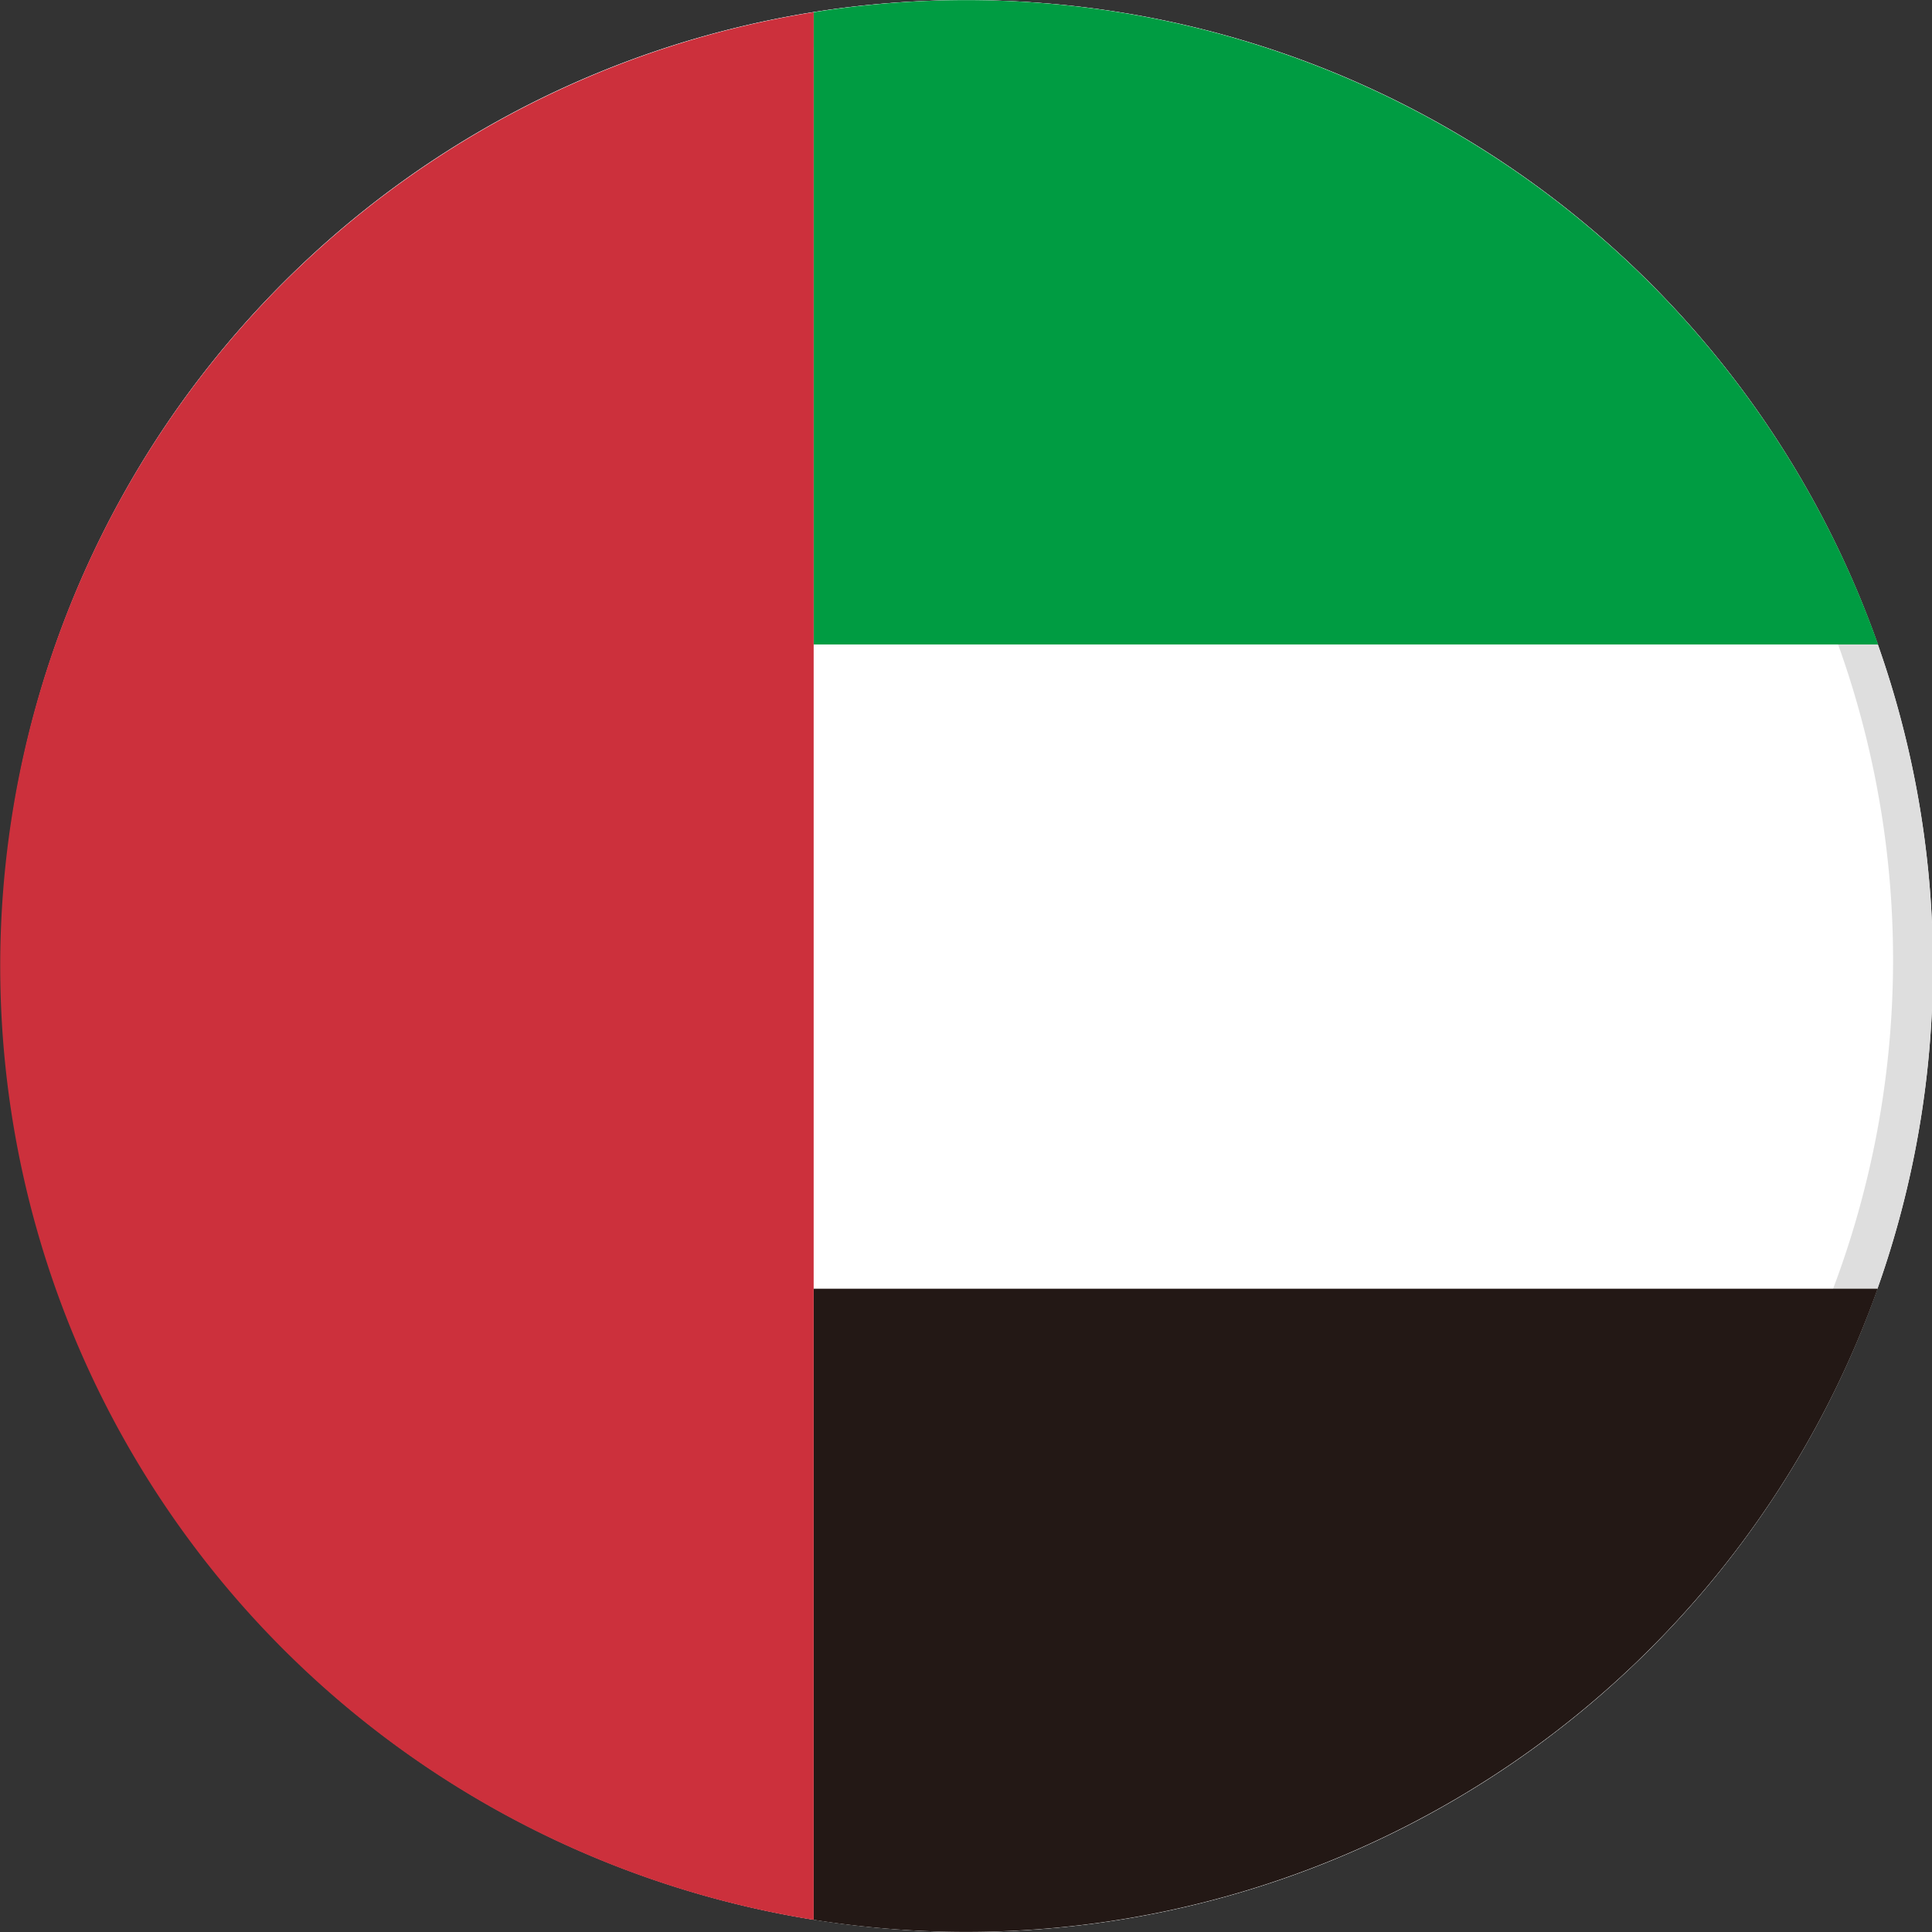
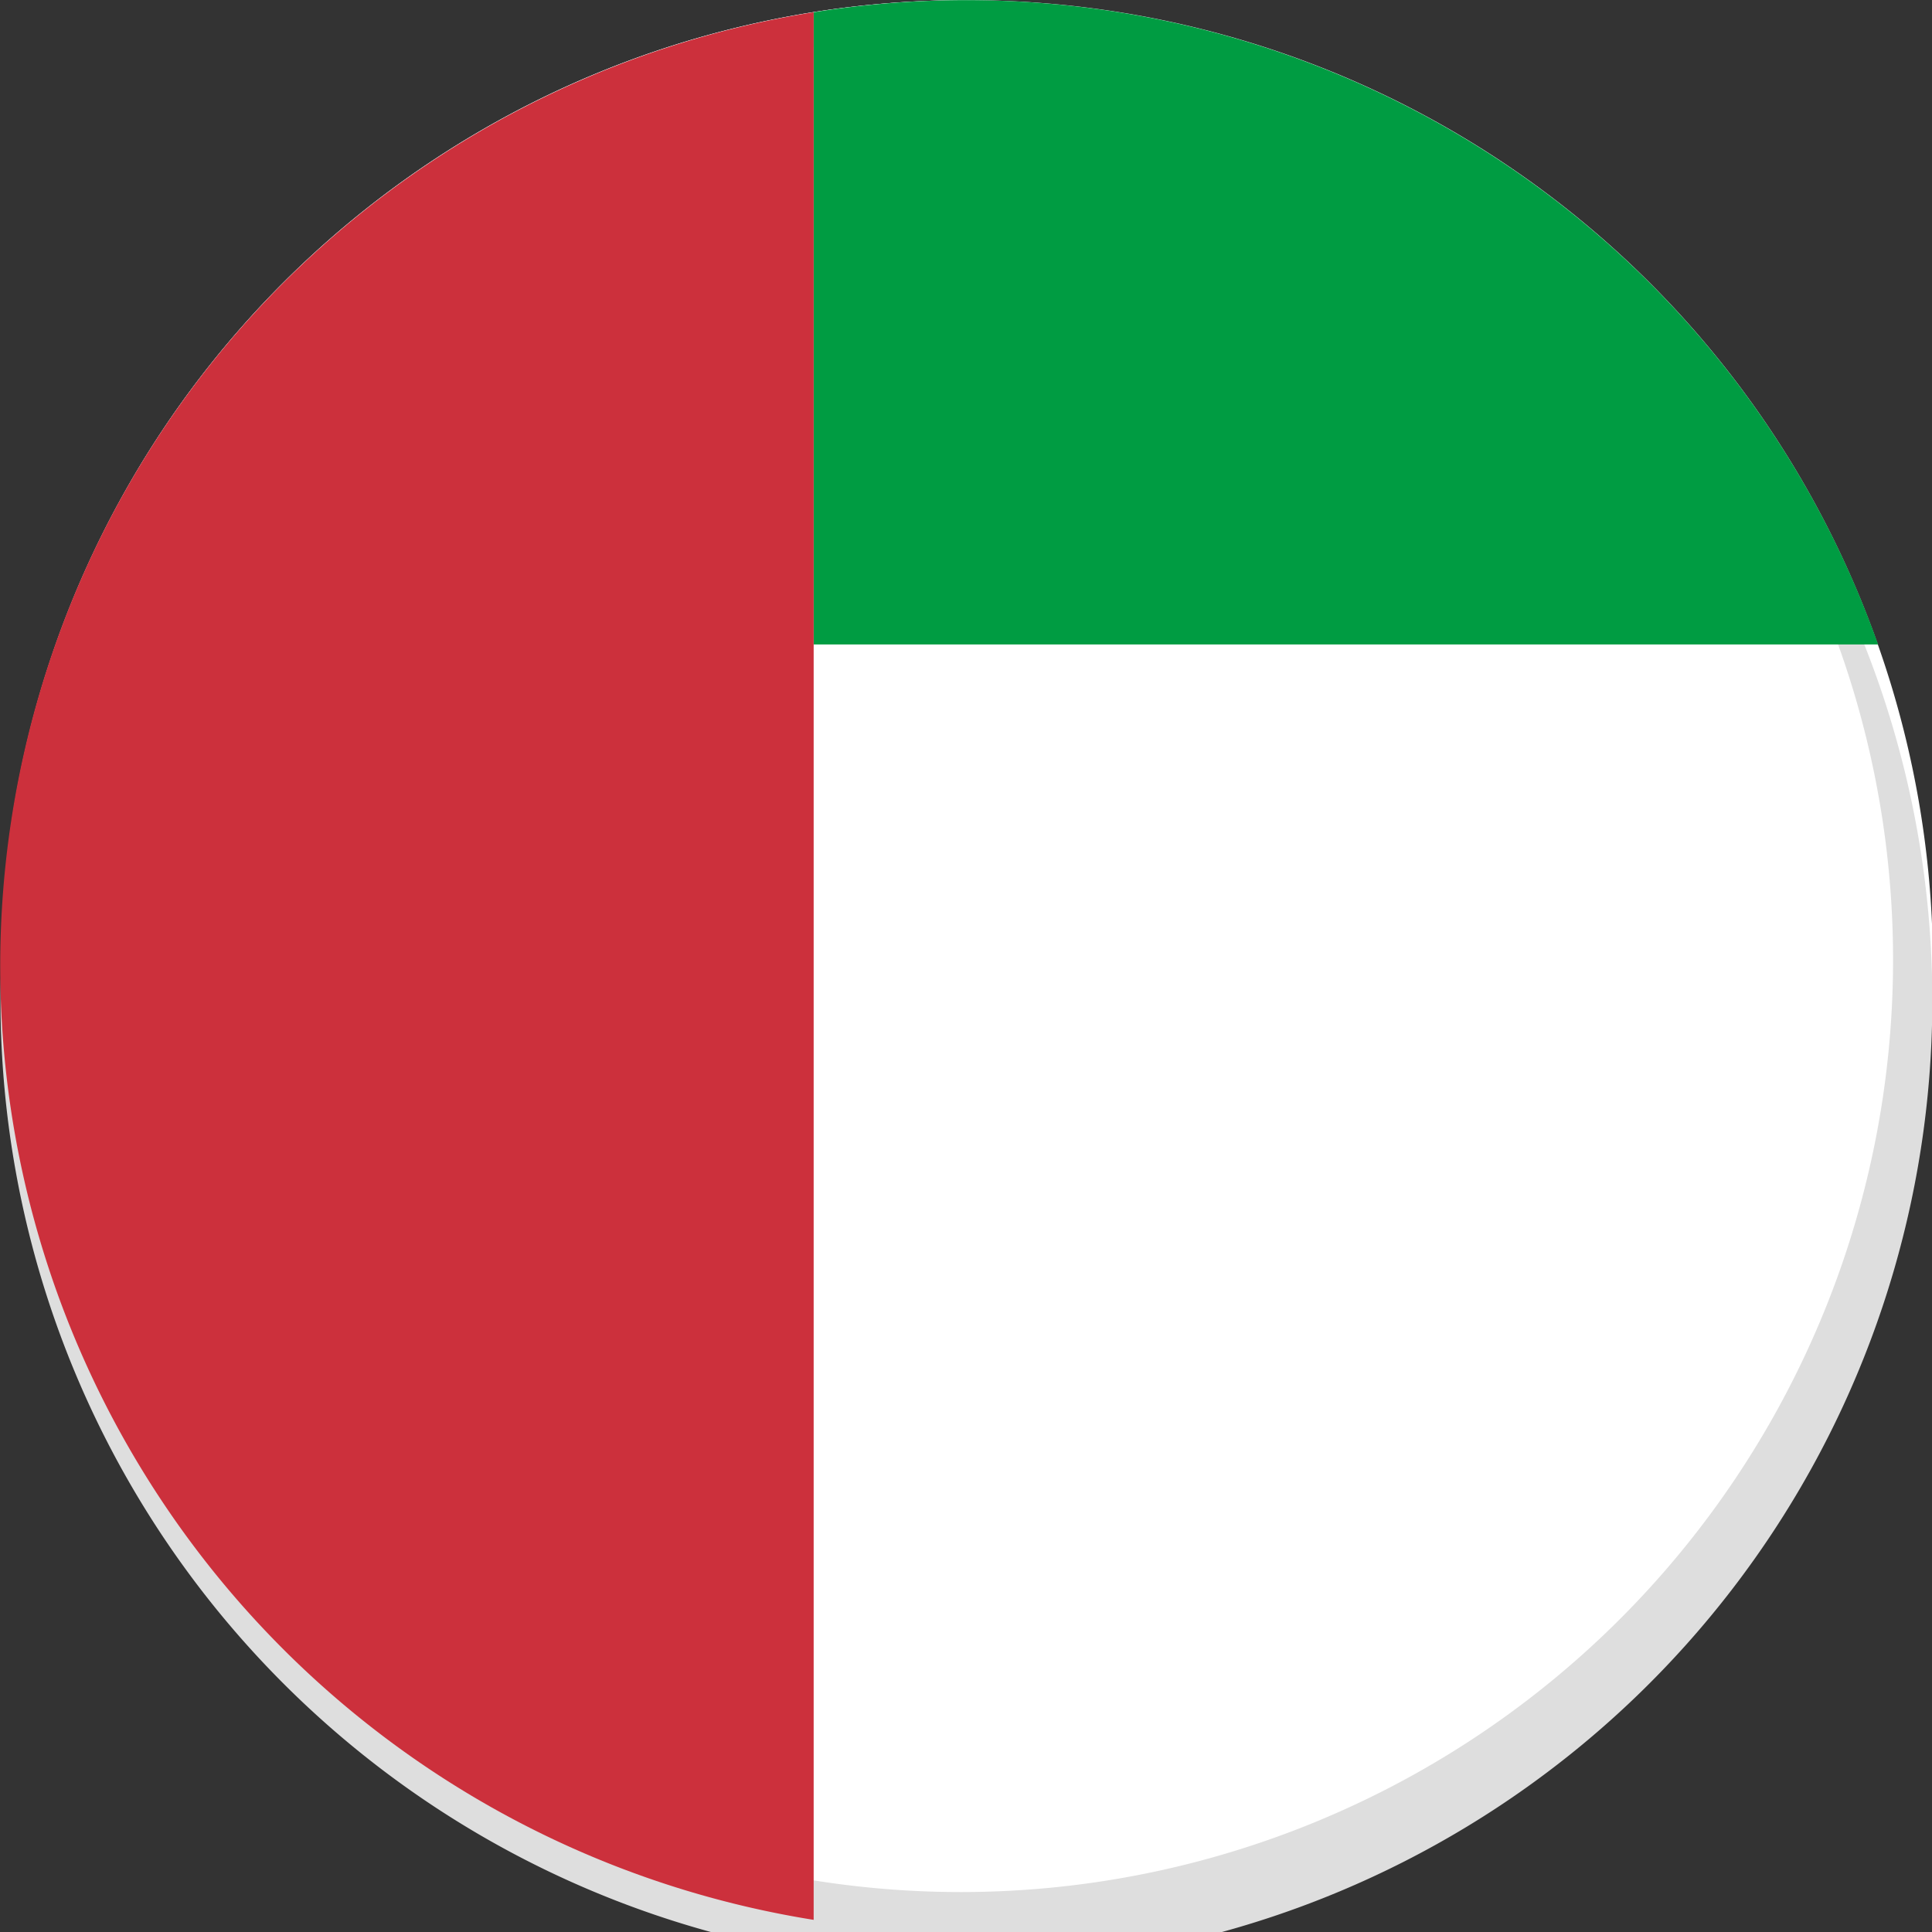
<svg xmlns="http://www.w3.org/2000/svg" t="1730856841954" class="icon" viewBox="0 0 1024 1024" version="1.1" p-id="5330" width="200" height="200">
  <rect x="0" y="0" width="1024" height="1024" fill="#333333" stroke="none" />
  <path d="M0.597 512.015A511.95 511.95 0 1 0 512.547 0.064 510.926 510.926 0 0 0 0.597 512.015z" fill="#FFFFFF" p-id="5331" />
-   <path d="M512.547 18.348a494.105 494.105 0 0 0-349.369 843.036A494.105 494.105 0 0 0 861.917 162.645 490.631 490.631 0 0 0 512.547 18.348m0-18.284A511.95 511.95 0 1 1 0.597 512.015 510.926 510.926 0 0 1 512.547 0.064z" fill="#DEDEDE" p-id="5332" />
-   <path d="M431.257 1017.529a512.718 512.718 0 0 0 563.95-334.486H431.257z" fill="#231815" p-id="5333" />
+   <path d="M512.547 18.348a494.105 494.105 0 0 0-349.369 843.036A494.105 494.105 0 0 0 861.917 162.645 490.631 490.631 0 0 0 512.547 18.348A511.95 511.95 0 1 1 0.597 512.015 510.926 510.926 0 0 1 512.547 0.064z" fill="#DEDEDE" p-id="5332" />
  <path d="M431.257 341.572h564.169A512.718 512.718 0 0 0 431.257 6.5z" fill="#009C42" p-id="5334" />
  <path d="M431.257 341.572V6.5a511.95 511.95 0 0 0 0 1011.065z" fill="#CC303C" p-id="5335" />
</svg>